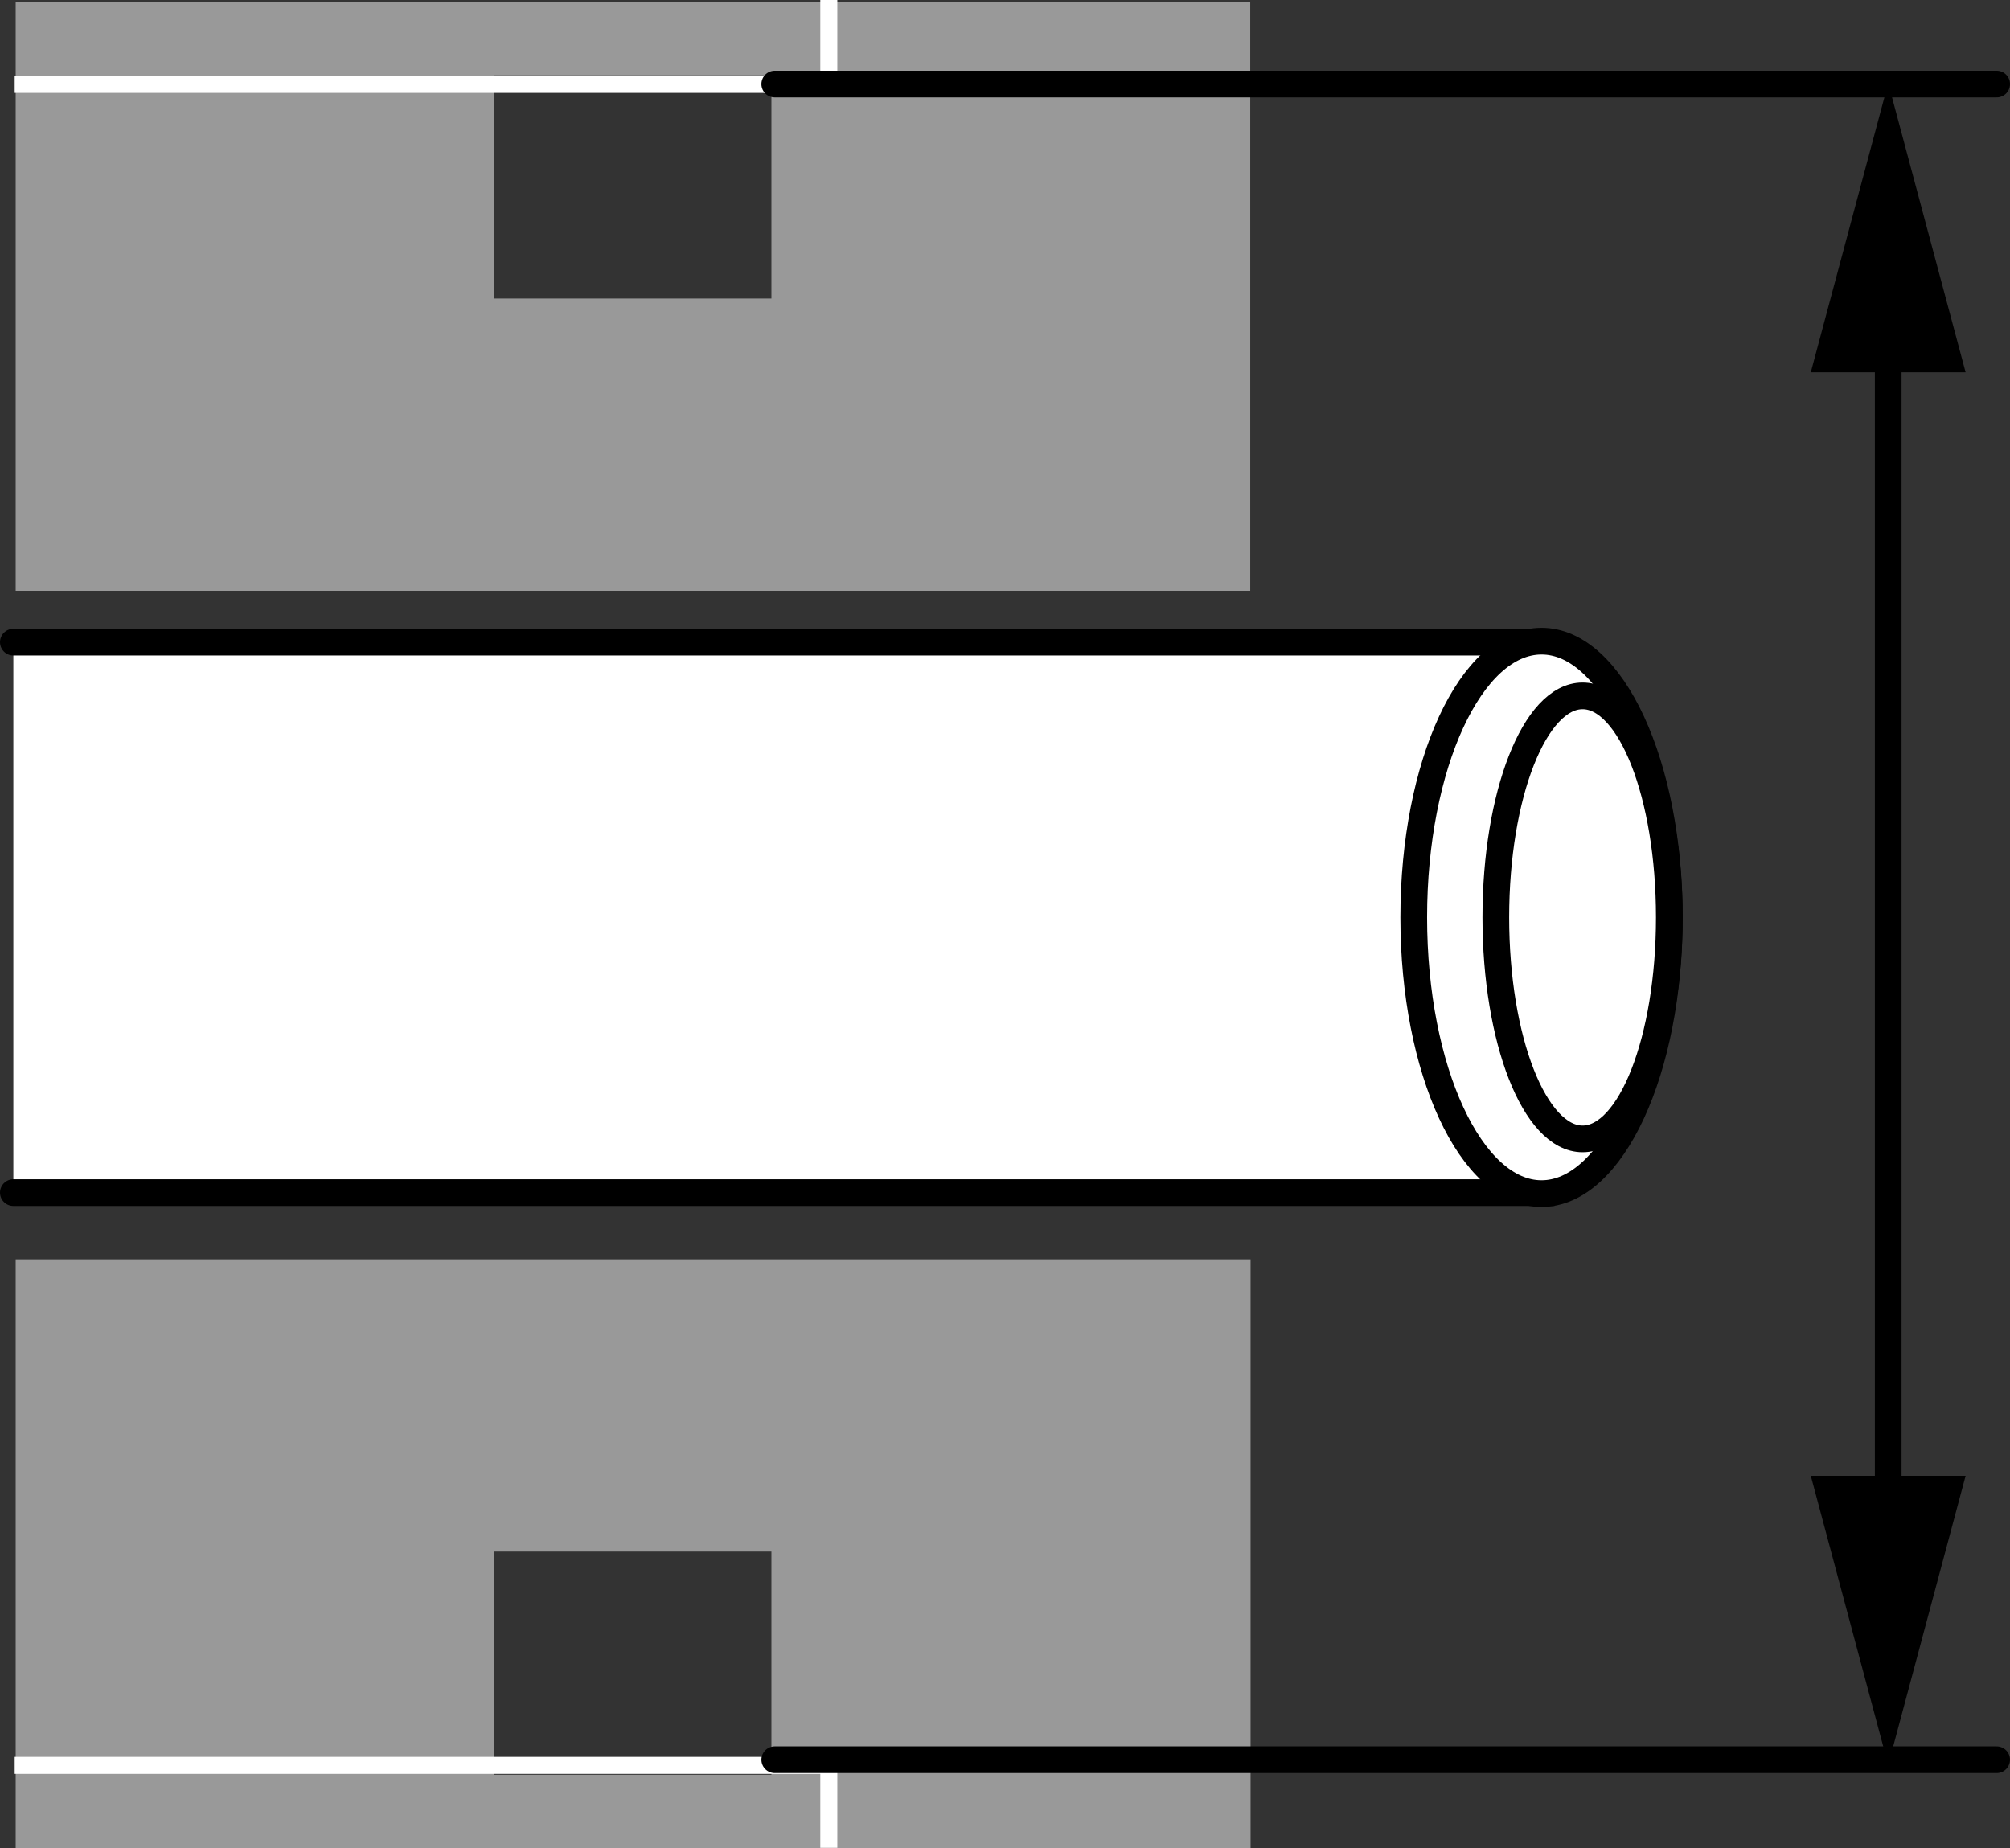
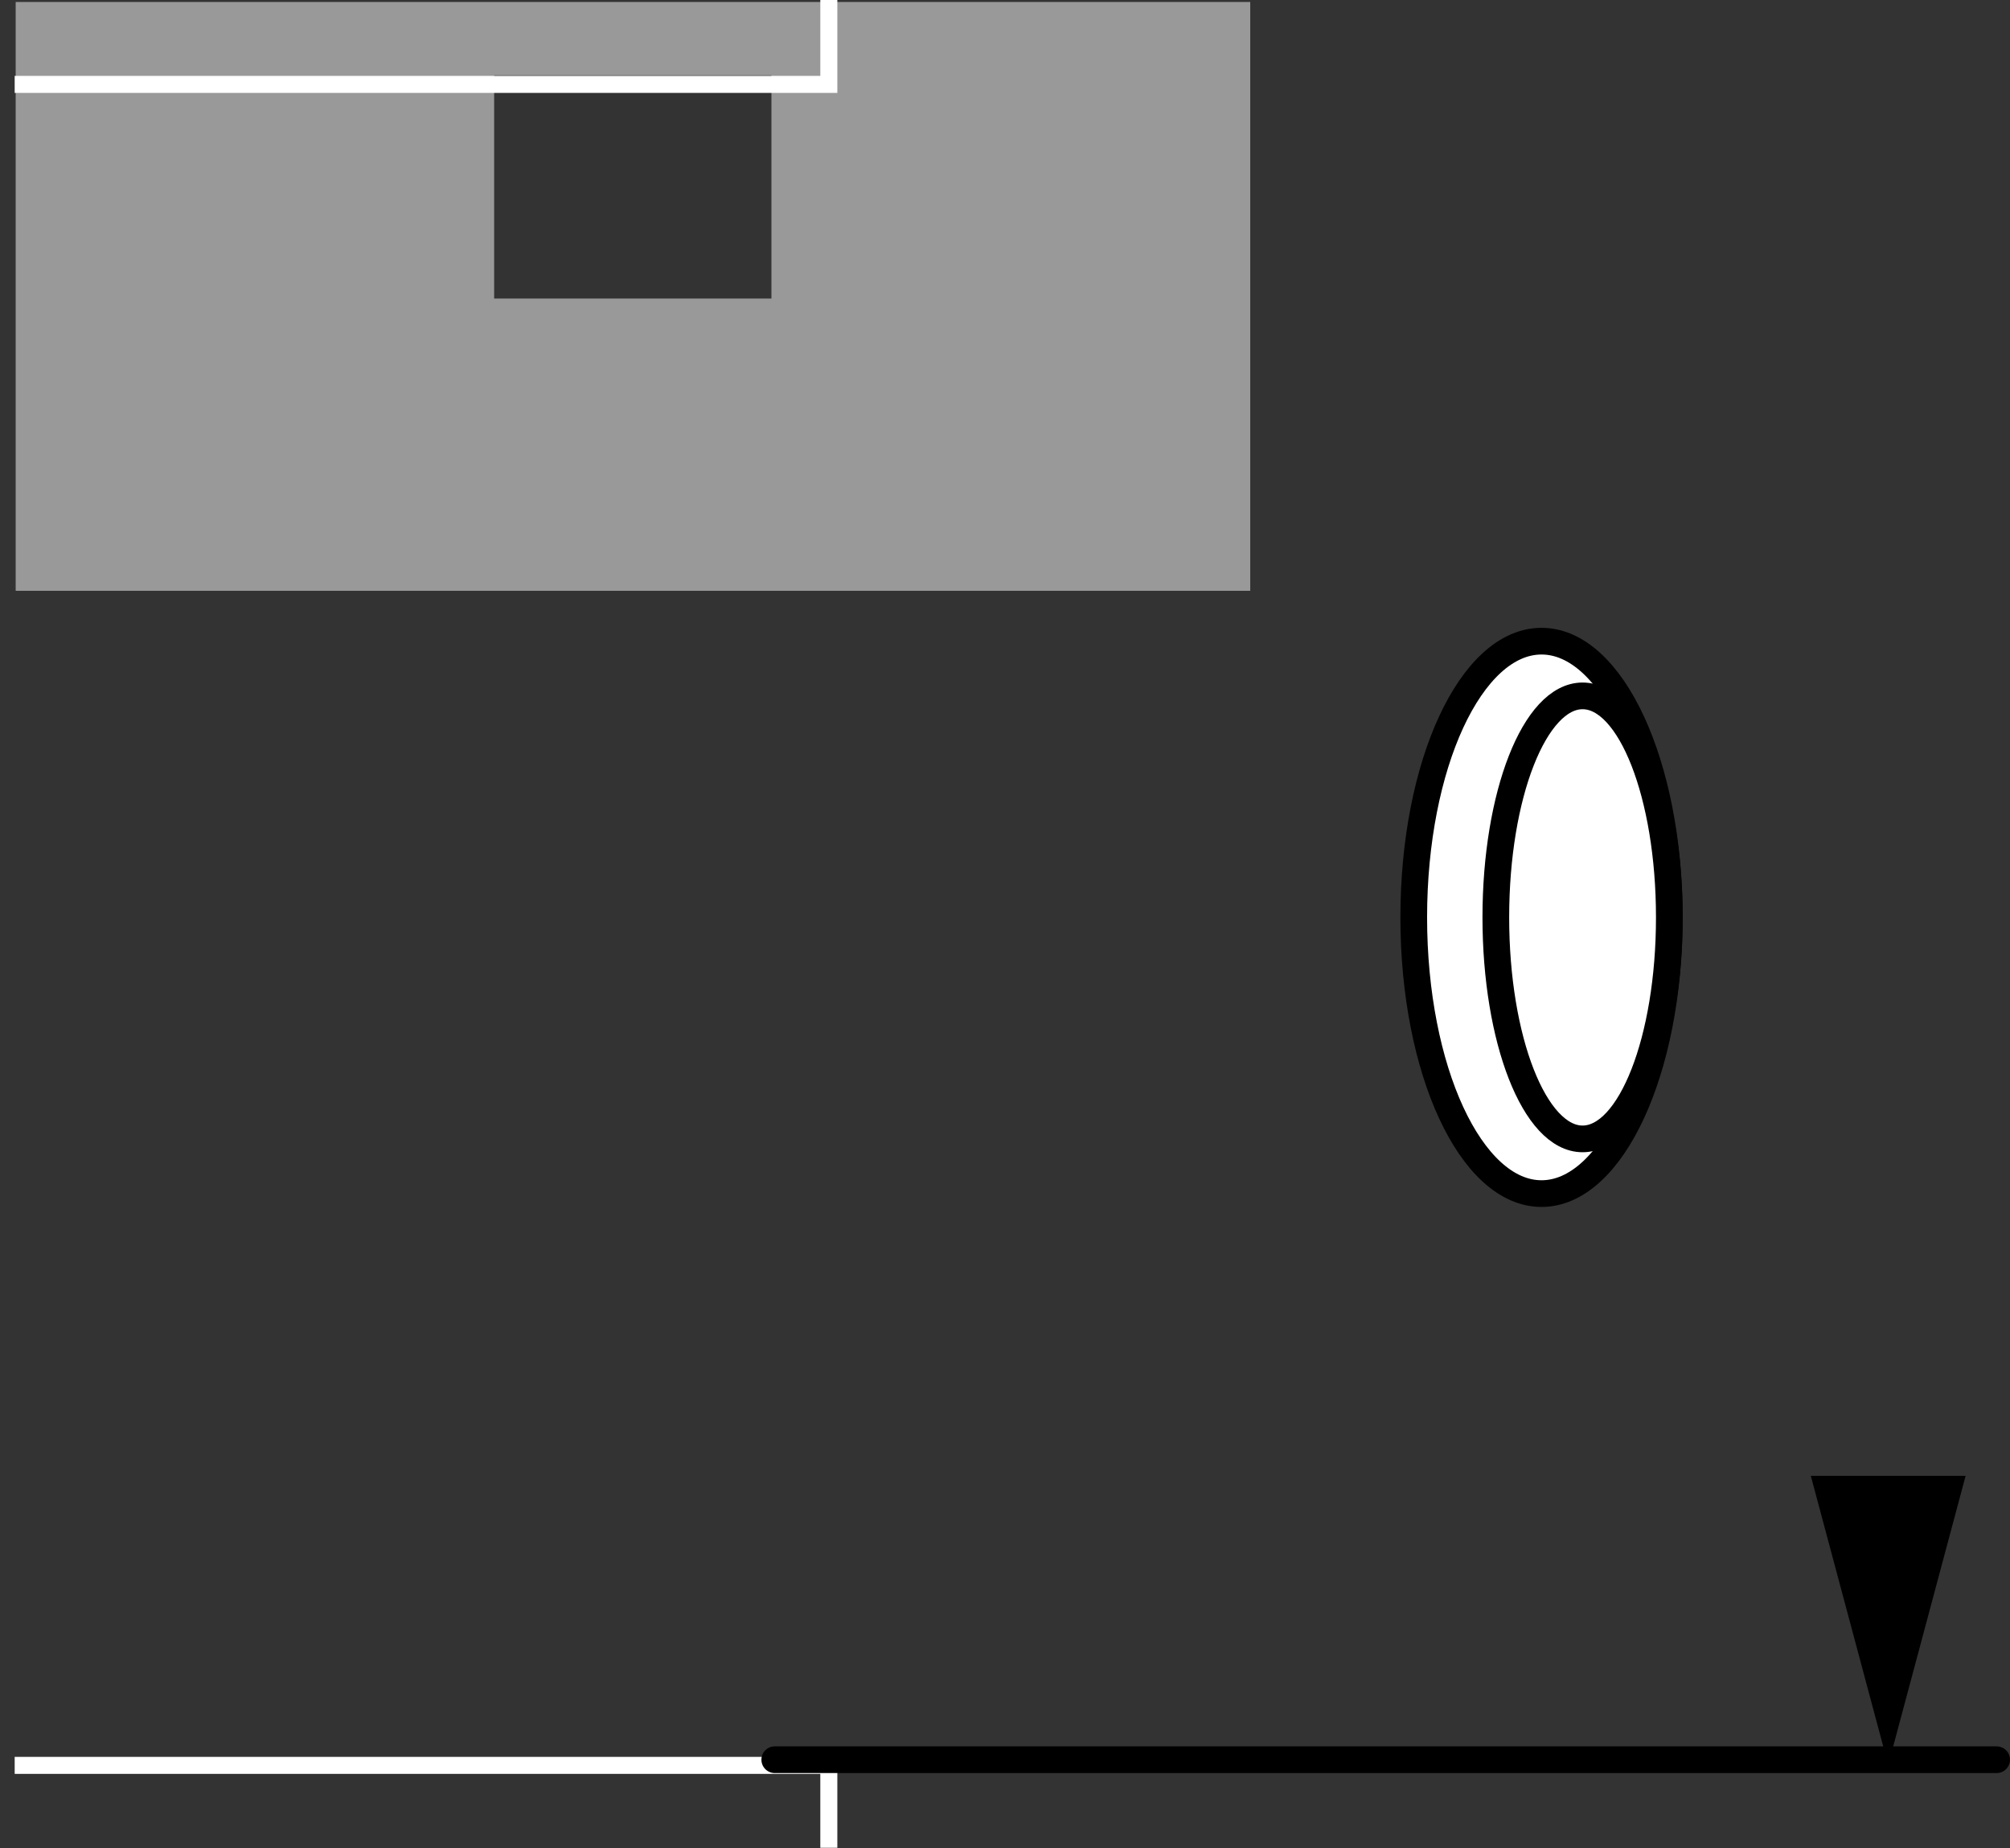
<svg xmlns="http://www.w3.org/2000/svg" version="1.1" id="Layer_1" x="0px" y="0px" width="60.24px" height="55.4px" viewBox="0 0 60.24 55.4" enable-background="new 0 0 60.24 55.4" xml:space="preserve">
  <rect x="0" y="0" width="60.24" height="55.4" fill="#333333" stroke="none" />
-   <polyline fill="#FFFFFF" stroke="#000000" stroke-width="0.8" stroke-linecap="round" stroke-miterlimit="10" points="0.4,35.75   46.19,35.75 46.19,19.25 0.4,19.25 " />
  <ellipse fill="#FFFFFF" stroke="#000000" stroke-width="0.8" stroke-linecap="round" stroke-miterlimit="10" cx="46.2" cy="27.5" rx="3.83" ry="8.28" />
  <ellipse fill="#FFFFFF" stroke="#000000" stroke-width="0.8" stroke-linecap="round" stroke-miterlimit="10" cx="47.43" cy="27.5" rx="2.6" ry="6.64" />
  <path fill="#999999" d="M0.47,0.06v17.65h37V0.06H0.47z M23.12,8.95h-8.31V2.26h8.31V8.95z" />
-   <path fill="#999999" d="M37.48,55.4V37.75H0.47V55.4h37H37.48z M23.12,53.2h-8.31v-6.69h8.31V53.2z" />
  <polyline fill="none" stroke="#FFFFFF" stroke-width="0.51" stroke-miterlimit="10" points="0.44,2.53 24.84,2.53 24.84,0 " />
  <polyline fill="none" stroke="#FFFFFF" stroke-width="0.51" stroke-miterlimit="10" points="0.44,52.92 24.84,52.92 24.84,55.39 " />
  <g id="callouts">
-     <line fill="none" stroke="#000000" stroke-width="0.8" stroke-linecap="round" stroke-miterlimit="10" x1="23.22" y1="2.52" x2="59.84" y2="2.52" />
    <line fill="none" stroke="#000000" stroke-width="0.8" stroke-linecap="round" stroke-miterlimit="10" x1="23.22" y1="52.75" x2="59.84" y2="52.75" />
    <g>
-       <line fill="none" stroke="#000000" stroke-width="0.8" stroke-linecap="round" stroke-miterlimit="10" x1="56.59" y1="9.58" x2="56.59" y2="45.82" />
-       <polygon points="54.27,11.16 56.59,2.49 58.91,11.16   " />
      <polygon points="54.27,44.24 56.59,52.91 58.91,44.24   " />
    </g>
  </g>
</svg>